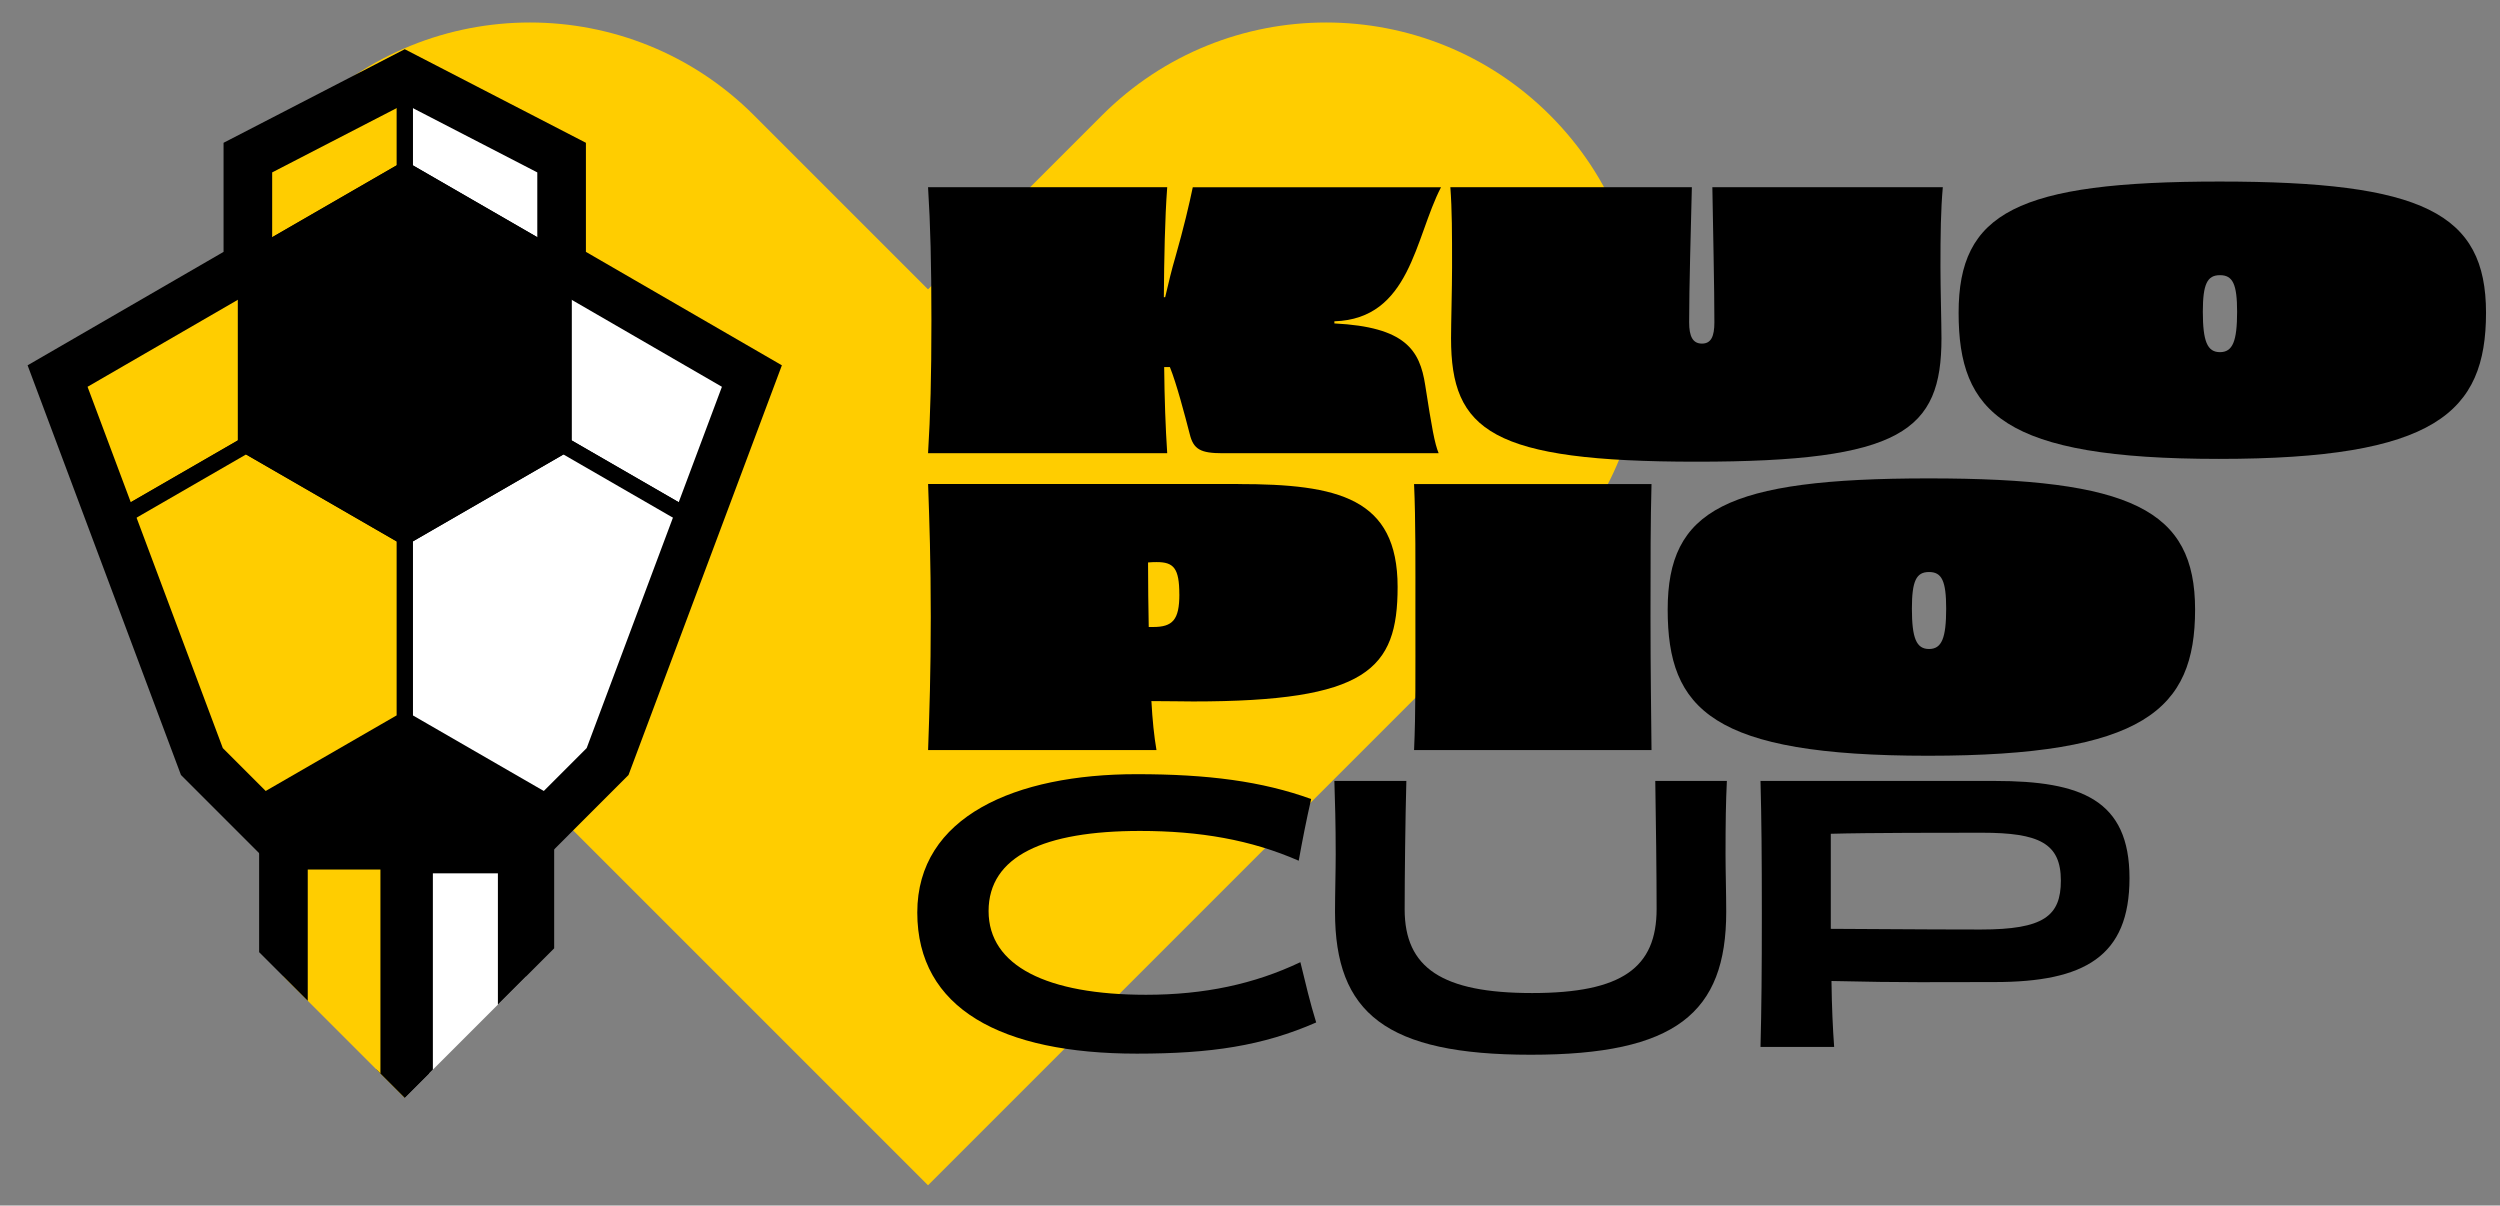
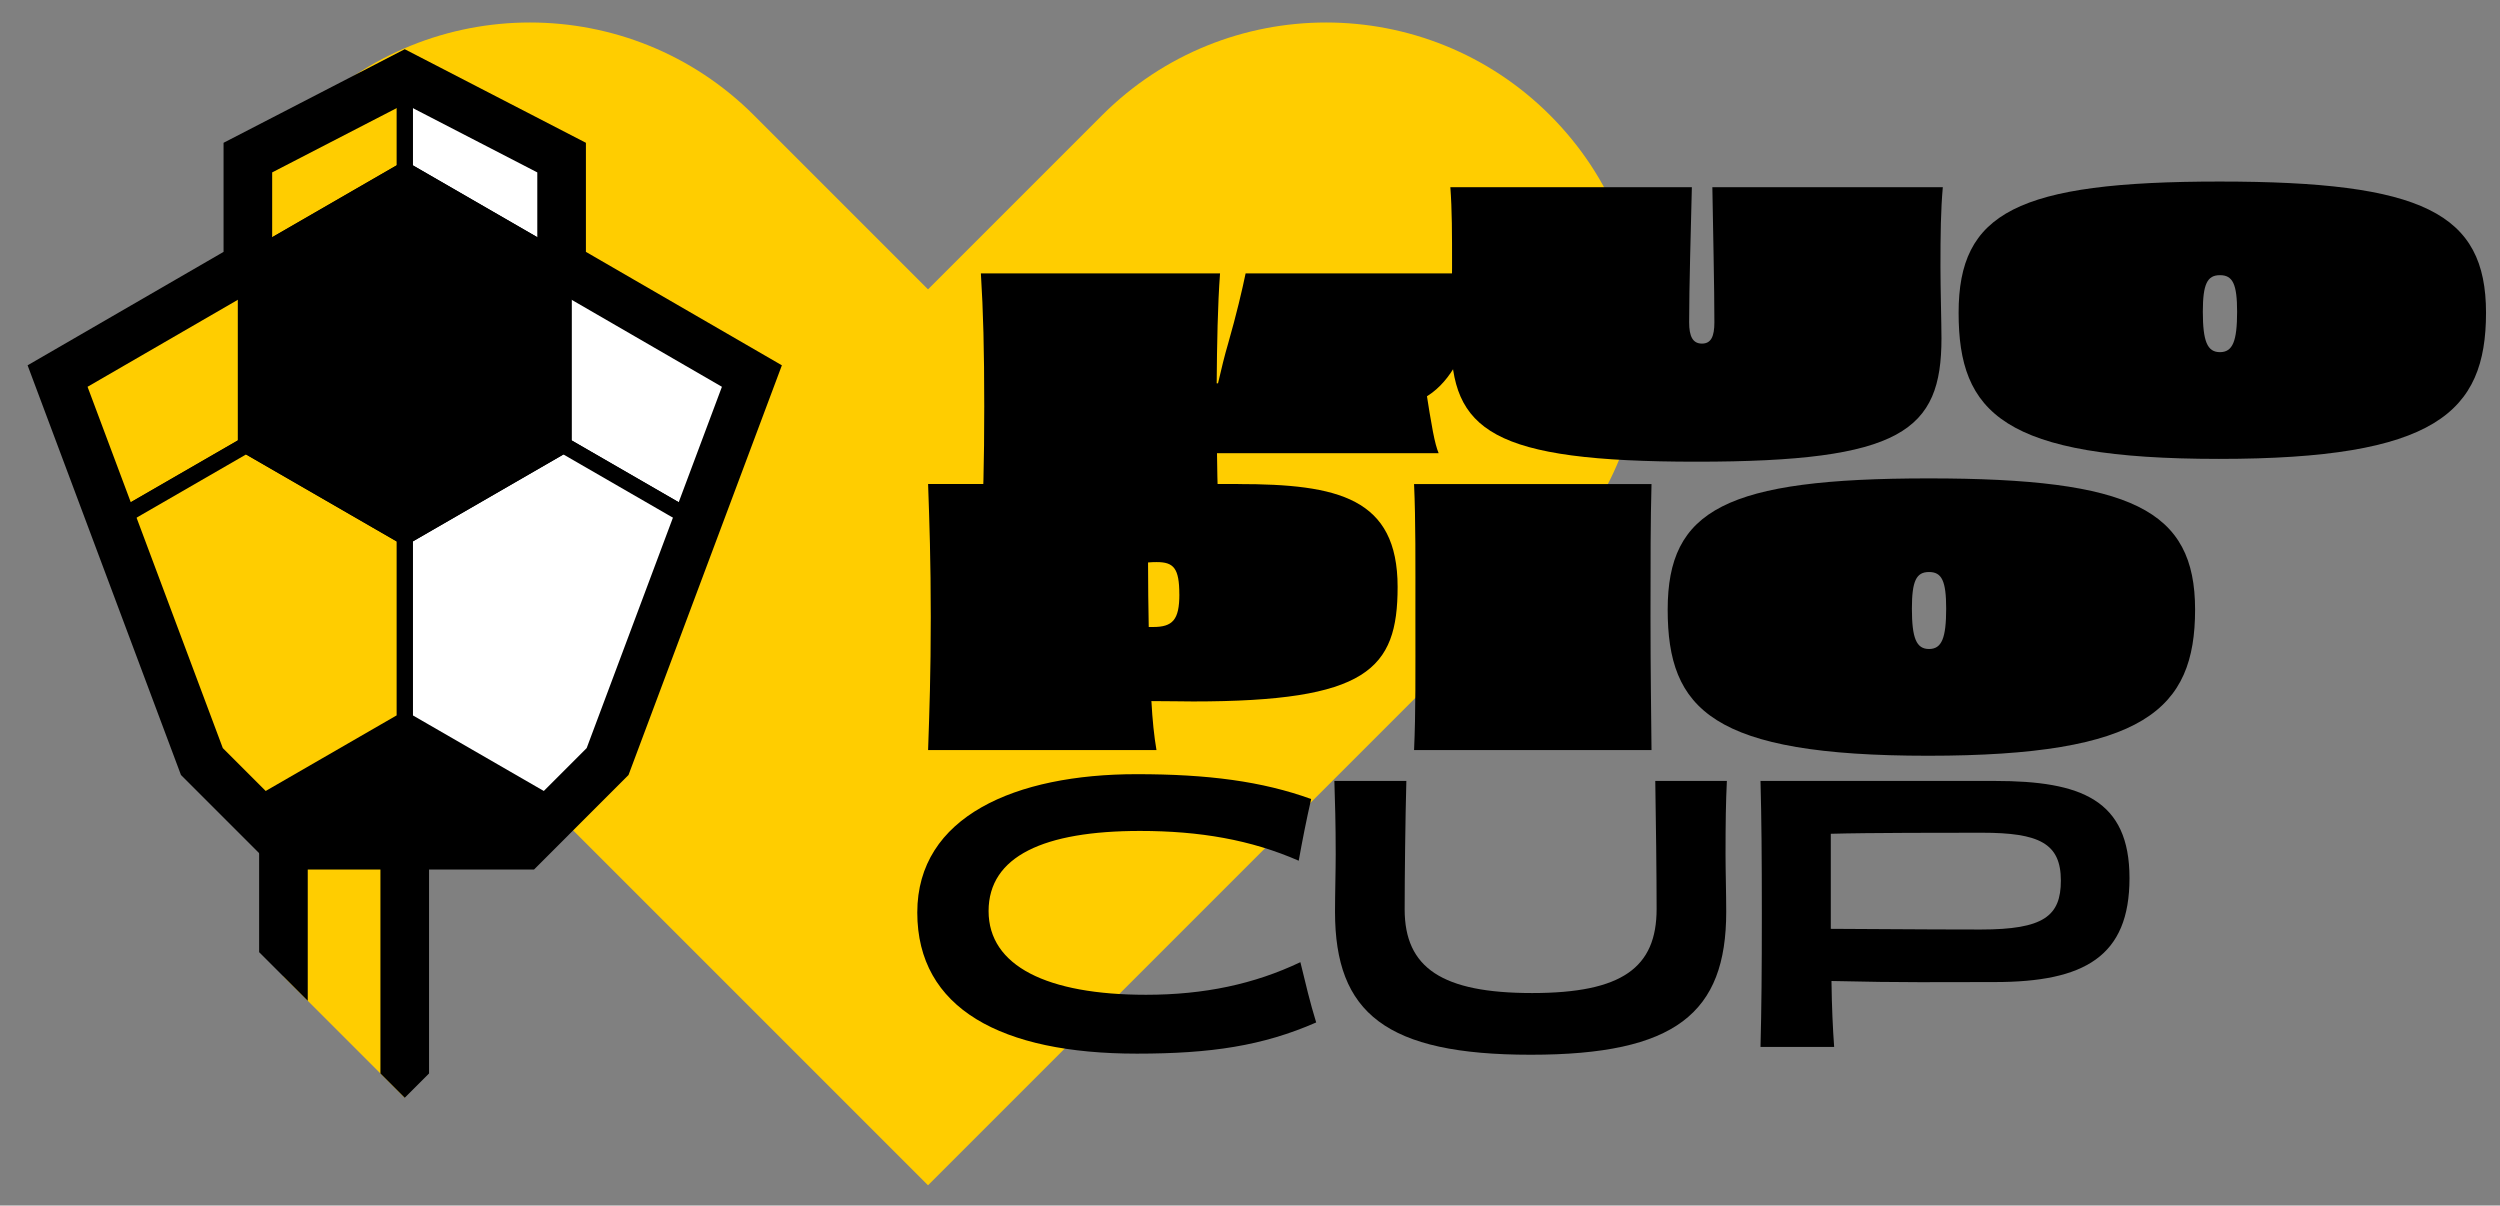
<svg xmlns="http://www.w3.org/2000/svg" id="Layer_1" viewBox="0 0 617.07 297.56">
  <rect x="0" y="0" width="617.07" height="297.56" fill="#808080" stroke="none" />
  <defs>
    <style>.cls-1{clip-path:url(#clippath);}.cls-2,.cls-3,.cls-4,.cls-5{fill:none;}.cls-2,.cls-6,.cls-7,.cls-8{stroke-width:0px;}.cls-3{stroke-width:13.89px;}.cls-3,.cls-4,.cls-5{stroke:#000;stroke-miterlimit:10;}.cls-6{fill:#ffcd00;}.cls-4{stroke-width:4px;}.cls-9{clip-path:url(#clippath-1);}.cls-10{clip-path:url(#clippath-2);}.cls-7{fill:#000;}.cls-5{stroke-width:12px;}.cls-8{fill:#fff;}</style>
    <clipPath id="clippath">
-       <path class="cls-2" d="M138.42,4.22H61.38C34.01-23.15-10.36,6.85-37.73,34.22h0c-27.37,27.37-27.37,71.74,0,99.11L.79,171.85l99.11,99.11,137.63-137.63c27.37-27.37,27.37-71.74,0-99.11h0C217.81,14.49,189.25-6.6,164.59-6.6c-9.56,0-18.53,3.17-26.17,10.81" />
-     </clipPath>
+       </clipPath>
    <clipPath id="clippath-1">
      <polygon class="cls-2" points="61.18 38.9 61.18 65.62 14.21 92.82 49.82 187.97 70.48 208.62 97.32 208.62 102.48 208.62 129.32 208.62 149.97 187.97 185.59 92.82 138.62 65.62 138.62 38.9 99.9 18.9 61.18 38.9" />
    </clipPath>
    <clipPath id="clippath-2">
      <path class="cls-2" d="M138.42,4.22H61.38C34.01-23.15-10.36,6.85-37.73,34.22h0c-27.37,27.37-27.37,71.74,0,99.11L.79,171.85l99.11,99.11,137.63-137.63c27.37-27.37,27.37-71.74,0-99.11h0C217.81,14.49,189.25-6.6,164.59-6.6c-9.56,0-18.53,3.17-26.17,10.81" />
    </clipPath>
  </defs>
  <path class="cls-6" d="M382.6,28.45h0c-30.53-30.53-80.04-30.53-110.57,0l-42.97,42.97-42.97-42.97c-30.53-30.53-80.04-30.53-110.57,0s-30.53,80.04,0,110.57l42.97,42.97,110.57,110.57,153.54-153.54c30.53-30.53,30.53-80.04,0-110.57" />
  <path class="cls-7" d="M305.62,119.48c24.66,0,39.35,3.41,39.35,25.39,0,20.4-7.55,28.27-50.48,28.27-2.24,0-6.23-.09-10.29-.09.25,4.64.66,8.67,1.25,12.08h-56.37c.33-9.54.66-18.82.66-32.83s-.33-23.37-.66-32.83h76.55ZM291.09,146.71c0-6.48-1.41-7.97-5.56-7.97-.5,0-1.25,0-2.16.09,0,5.69.08,11.03.17,15.93h1.08c4.82,0,6.48-1.75,6.48-8.05Z" />
  <path class="cls-7" d="M349.03,185.14c.42-9.19.33-18.91.33-32.83s.08-23.64-.33-32.83h58.61c-.25,9.1-.25,18.82-.25,32.65s.17,23.72.25,33h-58.61Z" />
  <path class="cls-7" d="M475.89,186.54c-53.3,0-64.26-11.38-64.26-36.07s14.36-32.39,64.43-32.39,65.75,7.7,65.75,32.39-12.62,36.07-65.92,36.07ZM480.37,150.21c0-6.83-1.08-9.02-4.23-9.02s-4.23,2.19-4.23,9.02c0,7.27,1.08,9.98,4.23,9.98s4.23-2.71,4.23-9.98Z" />
-   <path class="cls-7" d="M329.36,79.83c17.52.88,21.09,6.57,22.42,15.23,1.66,10.68,2.32,14.36,3.32,16.81h-53.3c-5.48,0-7.22-.96-8.14-4.73-1.25-4.81-3.24-12.43-4.9-16.54h-1.41c.08,7.79.33,14.97.75,21.27h-59.03c.58-9.45.83-18.82.83-32.83s-.25-23.46-.83-32.83h59.03c-.58,7.79-.75,17.42-.83,27.14h.33c.83-3.59,1.66-7,2.49-9.8,2.08-7.27,3.49-13.31,4.32-17.33h61.27c-6.48,12.52-7.55,32.48-26.32,33.09v.53Z" />
+   <path class="cls-7" d="M329.36,79.83c17.52.88,21.09,6.57,22.42,15.23,1.66,10.68,2.32,14.36,3.32,16.81h-53.3h-1.41c.08,7.79.33,14.97.75,21.27h-59.03c.58-9.45.83-18.82.83-32.83s-.25-23.46-.83-32.83h59.03c-.58,7.79-.75,17.42-.83,27.14h.33c.83-3.59,1.66-7,2.49-9.8,2.08-7.27,3.49-13.31,4.32-17.33h61.27c-6.48,12.52-7.55,32.48-26.32,33.09v.53Z" />
  <path class="cls-7" d="M479.54,46.21c-.5,5.69-.58,11.38-.58,19.78,0,5.25.25,13.83.25,17.51,0,22.85-9.8,30.46-60.44,30.46s-60.61-7.62-60.61-30.46c0-3.68.25-12.26.25-17.51,0-8.4,0-14.09-.42-19.78h59.61c-.25,10.77-.67,24.42-.67,33.35,0,3.5.91,5.25,3.16,5.25s3.07-1.75,3.07-5.25c0-8.93-.33-22.58-.5-33.35h56.87Z" />
  <path class="cls-7" d="M547.7,113.27c-53.3,0-64.26-11.38-64.26-36.07s14.36-32.39,64.43-32.39,65.75,7.7,65.75,32.39-12.62,36.07-65.92,36.07ZM552.18,76.94c0-6.83-1.08-9.02-4.23-9.02s-4.23,2.19-4.23,9.02c0,7.27,1.08,9.98,4.23,9.98s4.23-2.71,4.23-9.98Z" />
  <path class="cls-7" d="M320.97,237.49c1.25,5.16,2.41,10.07,3.9,14.88-13.2,5.78-25.99,7.7-44.25,7.7-33.46,0-54.21-11.12-54.21-34.84s24.24-34.14,54.13-34.14c17.6,0,30.97,1.75,43.09,6.13-1.16,5.08-2.16,10.15-3.07,15.23-11.79-5.16-24.41-7.35-39.19-7.35-23.66,0-37.36,6.22-37.36,19.78s14.45,20.66,38.85,20.66c14.36,0,26.73-2.63,38.11-8.05Z" />
  <path class="cls-7" d="M426.24,192.76c-.25,5.16-.33,10.33-.33,18.12,0,4.11.17,9.72.17,14.18,0,25.04-12.54,35.28-48.24,35.28s-48.32-10.24-48.32-35.28c0-4.46.17-10.07.17-14.18,0-7.79-.17-12.96-.33-18.12h17.77c-.25,9.02-.42,23.81-.42,31.69,0,14.44,9.22,20.66,31.47,20.66s30.72-6.3,30.72-20.75c0-7.79-.17-22.58-.33-31.6h17.68Z" />
  <path class="cls-7" d="M492.41,192.76c21.25,0,33.21,4.64,33.21,23.99s-11.12,25.65-33.29,25.65c-13.37,0-22.5.17-40.27-.26.08,6.3.33,11.82.66,16.28h-18.18c.25-9.54.33-18.82.33-32.83s-.08-23.64-.33-32.83h57.87ZM508.68,217.36c0-9.19-5.31-11.82-19.51-11.82-7.8,0-28.39,0-37.28.26v23.46c6.14,0,21.5.17,37.03.17s19.76-3.33,19.76-12.08Z" />
  <g class="cls-1">
    <polyline class="cls-8" points="99.9 280.05 99.9 208.62 129.84 208.62 129.84 261.9" />
    <polyline class="cls-3" points="99.9 280.05 99.9 208.62 129.84 208.62 129.84 261.9" />
  </g>
  <g class="cls-9">
    <polygon class="cls-6" points="60.72 109.84 60.72 64.6 21.54 41.98 -17.64 64.6 -17.64 109.84 21.54 132.46 60.72 109.84" />
    <polygon class="cls-4" points="60.72 109.84 60.72 64.6 21.54 41.98 -17.64 64.6 -17.64 109.84 21.54 132.46 60.72 109.84" />
    <polygon class="cls-8" points="217.44 109.84 217.44 64.6 178.26 41.98 139.08 64.6 139.08 109.84 178.26 132.46 217.44 109.84" />
    <polygon class="cls-4" points="217.44 109.84 217.44 64.6 178.26 41.98 139.08 64.6 139.08 109.84 178.26 132.46 217.44 109.84" />
    <polygon class="cls-7" points="139.08 245.61 139.08 200.37 99.9 177.75 60.72 200.37 60.72 245.61 99.9 268.23 139.08 245.61" />
    <polygon class="cls-4" points="139.08 245.61 139.08 200.37 99.9 177.75 60.72 200.37 60.72 245.61 99.9 268.23 139.08 245.61" />
    <polygon class="cls-6" points="60.72 245.61 60.72 200.37 21.54 177.75 -17.64 200.37 -17.64 245.61 21.54 268.23 60.72 245.61" />
    <polygon class="cls-4" points="60.72 245.61 60.72 200.37 21.54 177.75 -17.64 200.37 -17.64 245.61 21.54 268.23 60.72 245.61" />
    <polygon class="cls-8" points="217.44 245.61 217.44 200.37 178.26 177.75 139.08 200.37 139.08 245.61 178.26 268.23 217.44 245.61" />
    <polygon class="cls-4" points="217.44 245.61 217.44 200.37 178.26 177.75 139.08 200.37 139.08 245.61 178.26 268.23 217.44 245.61" />
    <polygon class="cls-8" points="178.26 41.96 178.26 -3.28 139.08 -25.9 99.9 -3.28 99.9 41.96 139.08 64.58 178.26 41.96" />
    <polygon class="cls-4" points="178.26 41.96 178.26 -3.28 139.08 -25.9 99.9 -3.28 99.9 41.96 139.08 64.58 178.26 41.96" />
    <polygon class="cls-6" points="99.9 41.96 99.9 -3.28 60.72 -25.9 21.54 -3.28 21.54 41.96 60.72 64.58 99.9 41.96" />
    <polygon class="cls-4" points="99.9 41.96 99.9 -3.28 60.72 -25.9 21.54 -3.28 21.54 41.96 60.72 64.58 99.9 41.96" />
    <polygon class="cls-7" points="256.61 41.96 256.61 -3.28 217.44 -25.9 178.26 -3.28 178.26 41.96 217.44 64.58 256.61 41.96" />
    <polygon class="cls-4" points="256.61 41.96 256.61 -3.28 217.44 -25.9 178.26 -3.28 178.26 41.96 217.44 64.58 256.61 41.96" />
    <polygon class="cls-8" points="178.26 177.73 178.26 132.49 139.08 109.87 99.9 132.49 99.9 177.73 139.08 200.35 178.26 177.73" />
    <polygon class="cls-4" points="178.26 177.73 178.26 132.49 139.08 109.87 99.9 132.49 99.9 177.73 139.08 200.35 178.26 177.73" />
    <polygon class="cls-6" points="99.9 177.73 99.9 132.49 60.72 109.87 21.54 132.49 21.54 177.73 60.72 200.35 99.9 177.73" />
    <polygon class="cls-4" points="99.9 177.73 99.9 132.49 60.72 109.87 21.54 132.49 21.54 177.73 60.72 200.35 99.9 177.73" />
    <polygon class="cls-7" points="256.61 177.73 256.61 132.49 217.44 109.87 178.26 132.49 178.26 177.73 217.44 200.35 256.61 177.73" />
    <polygon class="cls-4" points="256.61 177.73 256.61 132.49 217.44 109.87 178.26 132.49 178.26 177.73 217.44 200.35 256.61 177.73" />
    <polygon class="cls-7" points="21.54 41.96 21.54 -3.28 -17.64 -25.9 -56.81 -3.28 -56.81 41.96 -17.64 64.58 21.54 41.96" />
    <polygon class="cls-4" points="21.54 41.96 21.54 -3.28 -17.64 -25.9 -56.81 -3.28 -56.81 41.96 -17.64 64.58 21.54 41.96" />
    <polygon class="cls-7" points="21.54 177.73 21.54 132.49 -17.64 109.87 -56.81 132.49 -56.81 177.73 -17.64 200.35 21.54 177.73" />
    <polygon class="cls-4" points="21.54 177.73 21.54 132.49 -17.64 109.87 -56.81 132.49 -56.81 177.73 -17.64 200.35 21.54 177.73" />
    <polygon class="cls-7" points="139.08 109.84 139.08 64.6 99.9 41.98 60.72 64.6 60.72 109.84 99.9 132.46 139.08 109.84" />
    <polygon class="cls-4" points="139.08 109.84 139.08 64.6 99.9 41.98 60.72 64.6 60.72 109.84 99.9 132.46 139.08 109.84" />
  </g>
  <g class="cls-10">
    <polygon class="cls-5" points="102.48 208.62 129.33 208.62 149.97 187.97 185.59 92.82 138.62 65.63 138.62 38.9 99.9 18.9 61.18 38.9 61.18 65.63 14.21 92.82 49.83 187.97 70.48 208.62 97.32 208.62 102.48 208.62" />
    <polyline class="cls-6" points="99.9 278.55 99.9 208.62 70.47 208.62 69.96 208.62 69.96 260.19" />
    <polyline class="cls-5" points="99.9 278.55 99.9 208.62 70.47 208.62 69.96 208.62 69.96 260.19" />
  </g>
</svg>